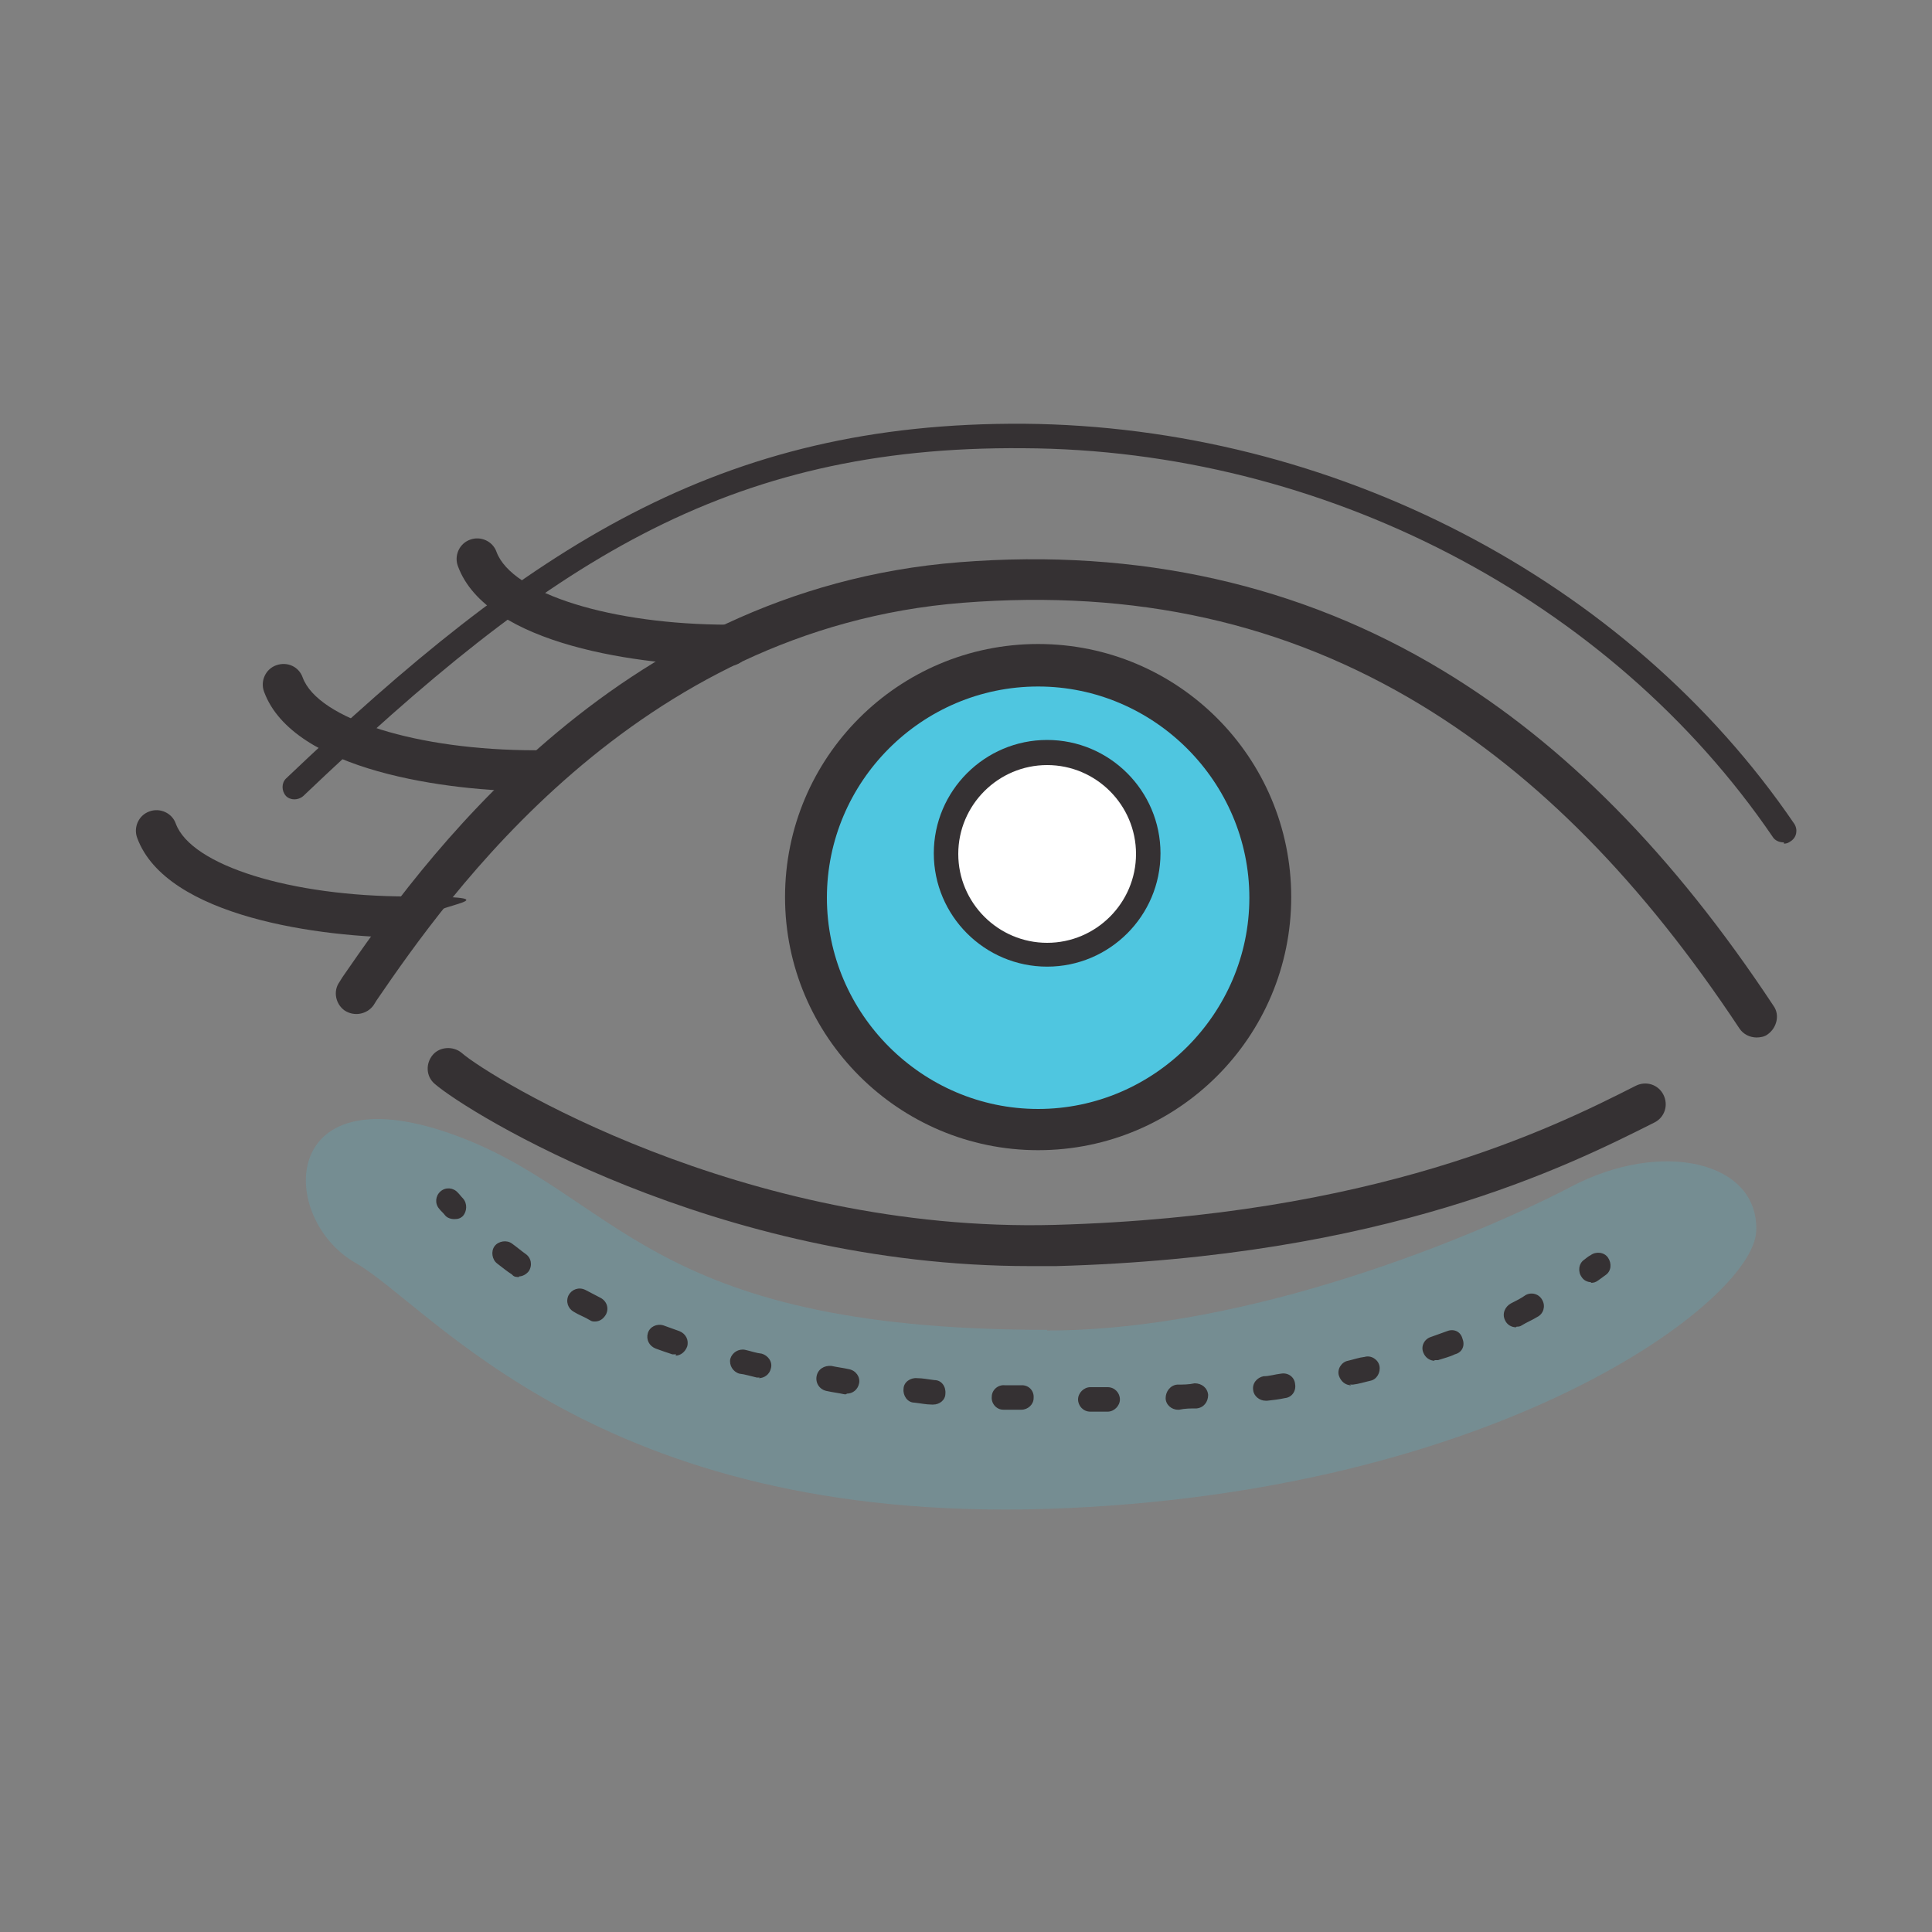
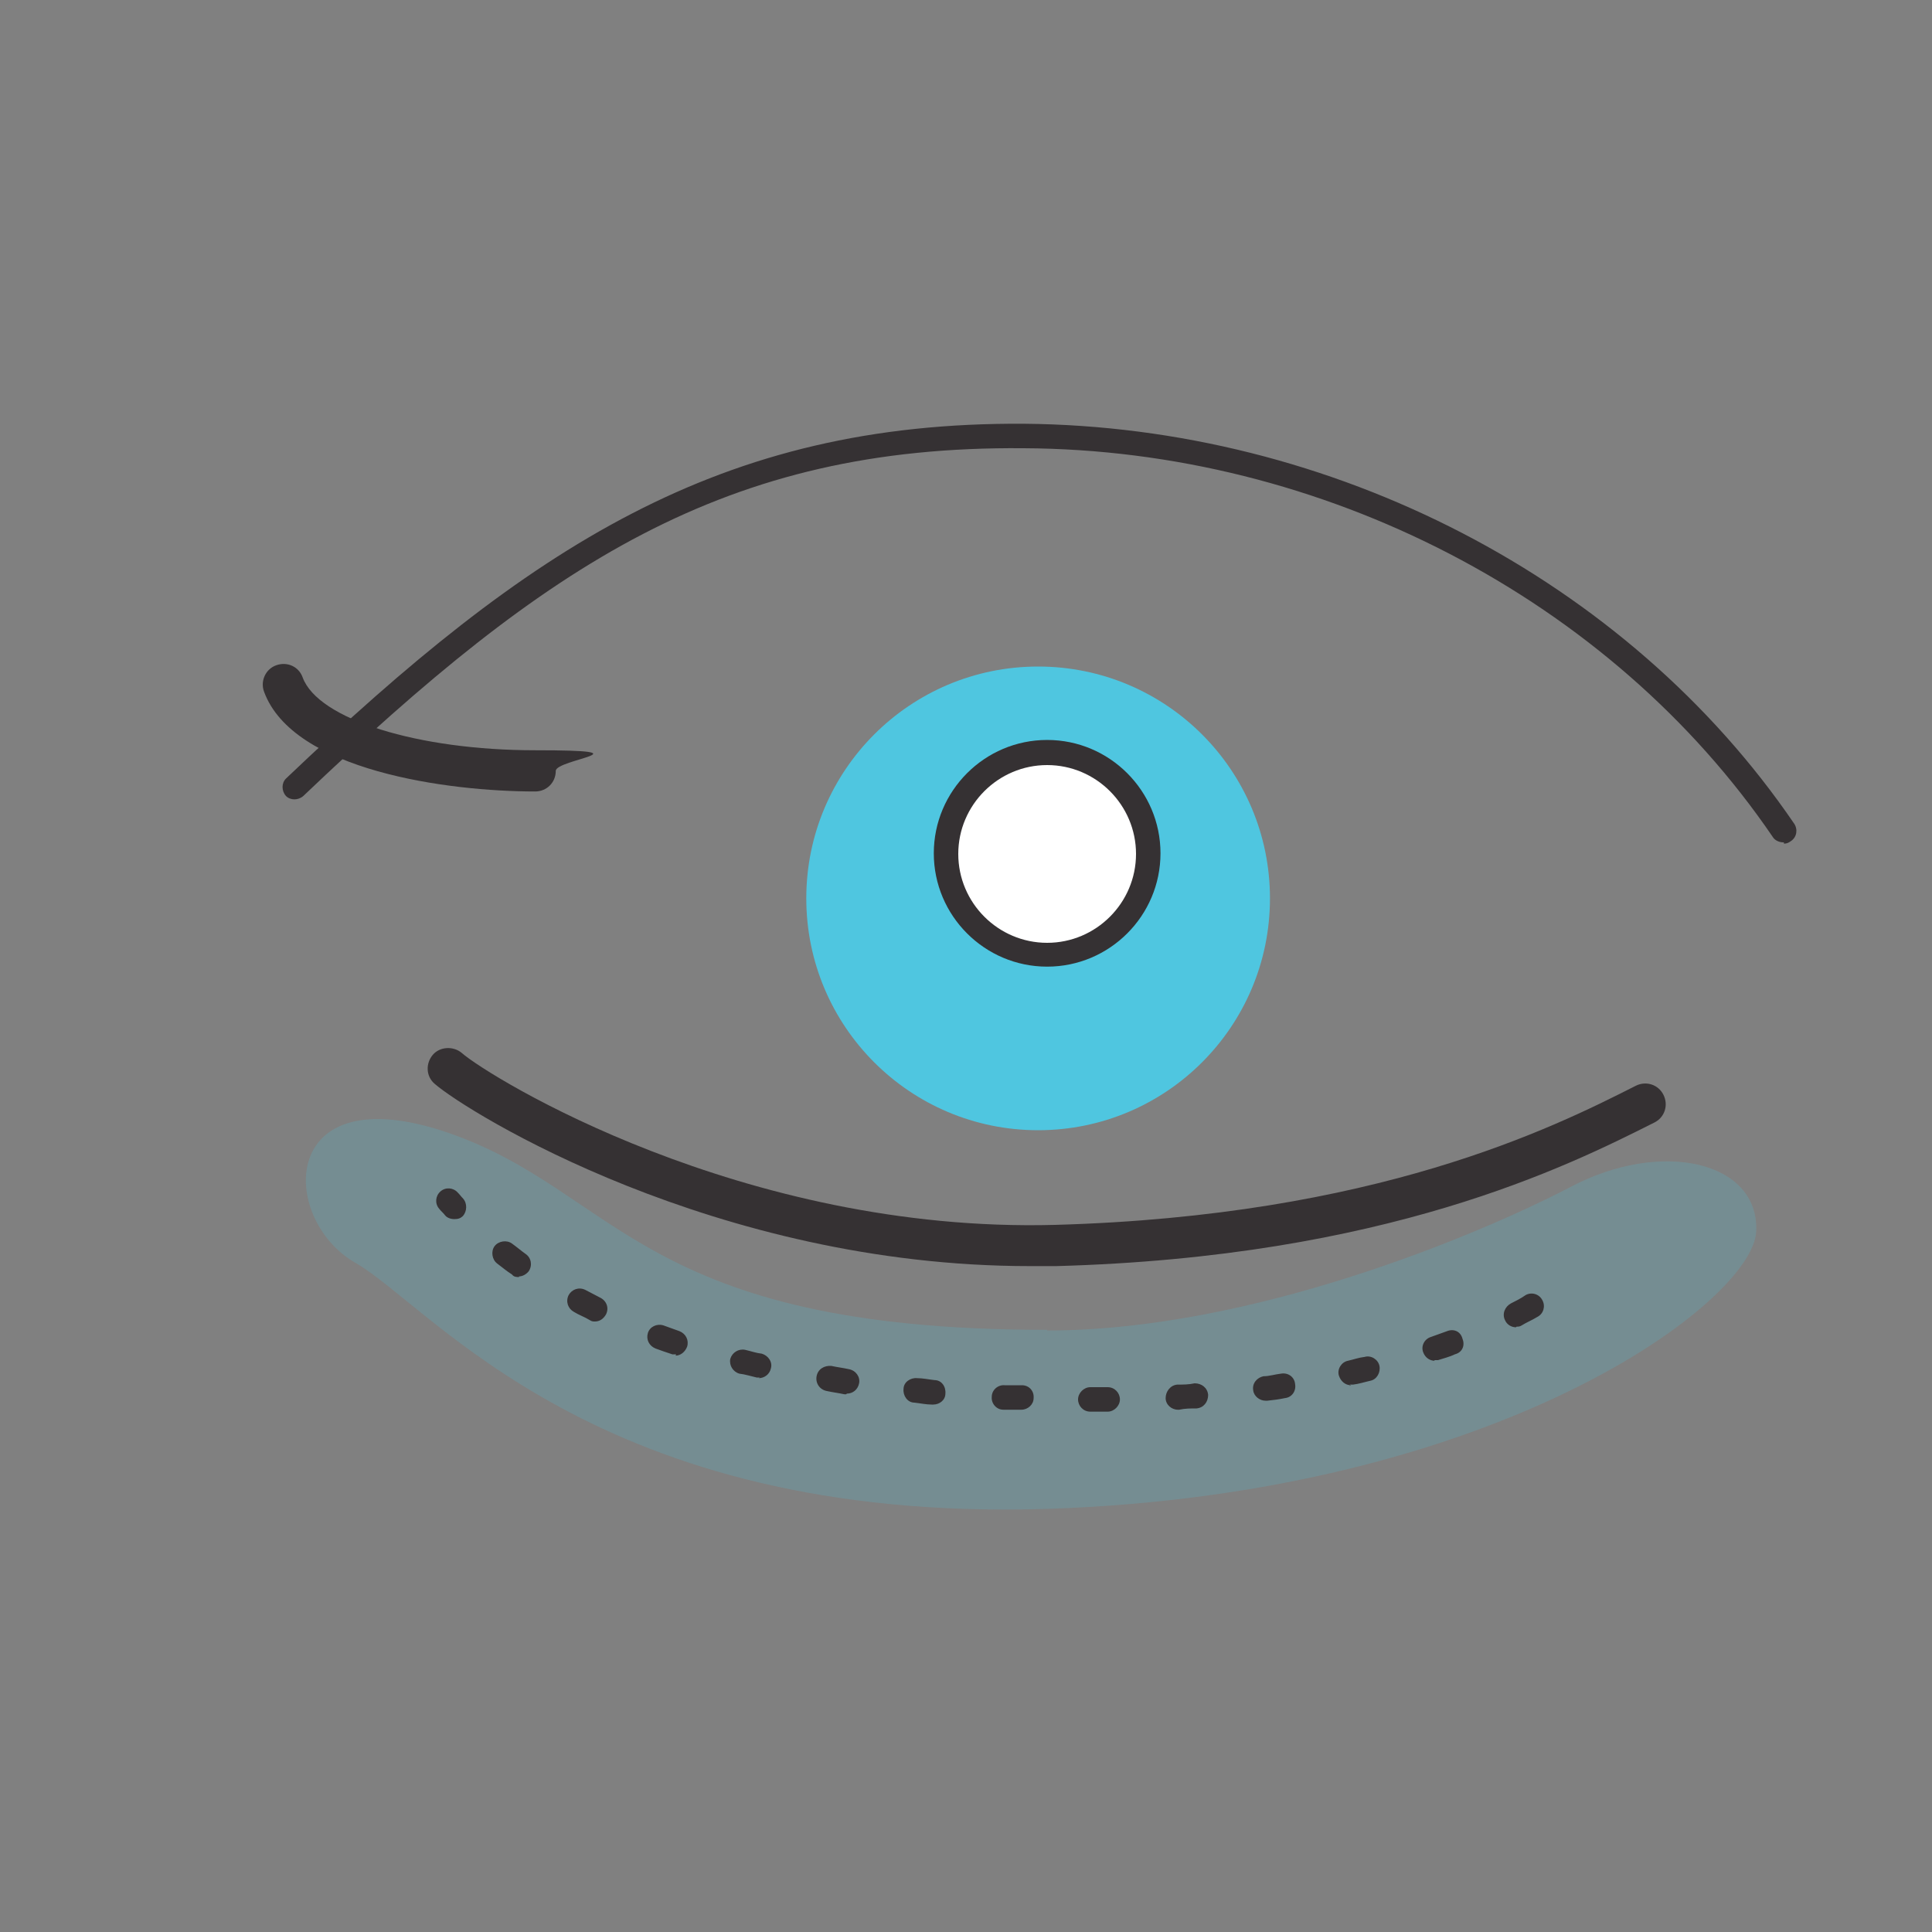
<svg xmlns="http://www.w3.org/2000/svg" id="_レイヤー_1" version="1.1" viewBox="0 0 300 300">
  <rect x="0" y="0" width="300" height="300" fill="#808080" stroke="none" />
  <defs>
    <style>
      .st0 {
        fill: #fff;
      }

      .st1 {
        isolation: isolate;
        opacity: .2;
      }

      .st1, .st2 {
        fill: #4fc6e0;
      }

      .st3 {
        fill: #353133;
      }
    </style>
  </defs>
  <path class="st1" d="M162.6,206.5c-63.3,0-66.6-21.5-93-30.6-26.5-9.1-26.3,13.4-14.4,20.2,11.9,6.8,37.3,40.4,107.4,38.2,70.1-2.3,109.7-32.3,110.1-43.1.5-10.8-14.6-14.4-28.8-6.9-14.2,7.4-49.5,22.3-81.3,22.3h0Z" />
-   <path class="st3" d="M272.8,161.1c-1.1,0-2.1-.5-2.7-1.4-15.1-22.8-31.3-39.2-49.4-50.2-21.1-12.8-44.4-18-71.2-15.9-51,4-80.1,45.8-91,61.7l-.5.8c-1,1.4-3,1.8-4.5.8-1.4-1-1.8-3-.8-4.4l.5-.8c11.4-16.5,41.8-60.2,95.8-64.4,27.8-2.2,53,3.5,75,16.8,18.9,11.4,35.8,28.5,51.4,52.1,1,1.4.5,3.4-.9,4.4-.5.4-1.2.5-1.8.5h0Z" />
  <path class="st3" d="M159.9,196.6c-48.8,0-87.2-23.8-92.4-28.3-1.4-1.2-1.4-3.2-.3-4.5s3.2-1.4,4.5-.3c4.2,3.7,43.5,28,92.1,26.7,49.8-1.4,77.2-15,90.2-21.6,1.6-.8,3.5-.2,4.3,1.4s.2,3.5-1.4,4.3c-13.5,6.8-41.7,20.9-92.9,22.3h-4.1,0Z" />
  <path class="st3" d="M276.9,130.8c-.6,0-1.3-.3-1.6-.8-25.2-37-69.9-60.2-116.4-60.4-46.3-.4-73.9,17.9-111.8,54-.8.7-2,.7-2.7,0-.7-.8-.7-2,0-2.7,37.8-36,67.3-55.4,114.6-55.1,47.8.4,93.7,24.1,119.6,62.1.6.9.4,2.1-.5,2.7-.4.3-.7.4-1.1.4v-.2Z" />
  <circle class="st2" cx="161.2" cy="139.5" r="36" />
-   <path class="st3" d="M161.2,178.6c-21.6,0-39.3-17.6-39.3-39.3s17.6-39.3,39.3-39.3,39.3,17.6,39.3,39.3-17.6,39.3-39.3,39.3h0ZM161.2,106.6c-18.1,0-32.8,14.8-32.8,32.8s14.8,32.8,32.8,32.8,32.8-14.8,32.8-32.8-14.8-32.8-32.8-32.8Z" />
  <circle class="st0" cx="162.6" cy="132.5" r="15.7" />
  <path class="st3" d="M162.6,150.1c-9.7,0-17.6-7.9-17.6-17.6s7.9-17.6,17.6-17.6,17.6,7.9,17.6,17.6-7.9,17.6-17.6,17.6ZM162.6,118.8c-7.6,0-13.8,6.2-13.8,13.8s6.2,13.8,13.8,13.8,13.8-6.2,13.8-13.8-6.2-13.8-13.8-13.8Z" />
-   <path class="st3" d="M63.4,145.6c-13.5,0-37.6-3.2-42.1-15.5-.6-1.6.2-3.5,1.9-4.1,1.6-.6,3.5.2,4.1,1.9,2.4,6.5,17.9,11.3,36.1,11.3s3.2,1.4,3.2,3.2-1.4,3.2-3.2,3.2h0Z" />
  <path class="st3" d="M83.1,122.9c-13.5,0-37.6-3.2-42.1-15.5-.6-1.6.2-3.5,1.9-4.1s3.5.2,4.1,1.9c2.4,6.5,17.9,11.3,36.1,11.3s3.2,1.4,3.2,3.2-1.4,3.2-3.2,3.2h0Z" />
-   <path class="st3" d="M113.2,103.4c-13.5,0-37.6-3.2-42.1-15.5-.6-1.6.2-3.5,1.9-4.1,1.6-.6,3.5.2,4.1,1.9,2.4,6.5,17.9,11.3,36.1,11.3s3.2,1.4,3.2,3.2-1.4,3.2-3.2,3.2h0Z" />
  <path class="st3" d="M70.5,189.3c-.5,0-1.1-.2-1.4-.6-.3-.4-.6-.6-.9-1-.7-.8-.6-2,.2-2.7s2-.6,2.7.2c.3.3.5.6.8.9.7.8.6,2,0,2.7-.4.4-.8.5-1.3.5Z" />
  <path class="st3" d="M80.6,198.3c-.4,0-.8,0-1.1-.4-.8-.5-1.5-1.1-2.3-1.7-.8-.6-1-1.9-.4-2.7s1.9-1,2.7-.4c.7.5,1.4,1.1,2.1,1.6.9.6,1.1,1.8.5,2.7-.4.5-1,.8-1.5.8h0Z" />
  <path class="st3" d="M171.6,219.2h-2.3c-1.1,0-1.9-.9-1.9-1.9s.9-1.9,1.9-1.9h2.7c1.1,0,1.9.9,1.9,1.9s-.9,1.9-1.9,1.9h-.5ZM158.5,218.9h0c-.9,0-1.8,0-2.7,0-1.1,0-1.9-1-1.8-2,0-1.1,1-1.9,2-1.8.9,0,1.8,0,2.7,0,1.1,0,1.9.9,1.8,2,0,1-.9,1.8-1.9,1.8h0ZM182.9,218.9c-1,0-1.9-.8-1.9-1.8s.7-2,1.8-2.1c.9,0,1.8,0,2.7-.2,1.1,0,2,.7,2.1,1.8,0,1.1-.7,2-1.8,2.1-.9,0-1.8,0-2.7.2h-.2ZM144.9,218.1h-.2c-.9,0-1.8-.2-2.7-.3-1.1,0-1.8-1.1-1.7-2.1,0-1.1,1.1-1.8,2.1-1.7.9,0,1.8.2,2.7.3,1.1,0,1.8,1,1.7,2.1,0,1-.9,1.7-1.9,1.7ZM196.5,217.5c-.9,0-1.8-.7-1.9-1.6-.2-1.1.6-2,1.6-2.2.9,0,1.8-.3,2.7-.4,1.1-.2,2.1.5,2.2,1.6.2,1.1-.5,2.1-1.6,2.2-.9.2-1.8.3-2.7.4h-.3,0ZM131.4,216.5h-.3c-.9-.2-1.8-.3-2.7-.5-1.1-.2-1.8-1.2-1.6-2.3s1.2-1.7,2.3-1.6c.9.2,1.8.3,2.7.5,1.1.2,1.8,1.2,1.6,2.2-.2,1-1,1.6-1.9,1.6h0ZM209.8,215.1c-.9,0-1.6-.6-1.9-1.5-.3-1,.4-2.1,1.4-2.3.9-.2,1.7-.5,2.6-.6,1-.3,2.1.4,2.3,1.4s-.4,2.1-1.4,2.3c-.9.2-1.8.5-2.7.6h-.5v.2ZM118,213.9h-.5c-.9-.2-1.8-.5-2.7-.6-1-.3-1.6-1.3-1.4-2.3.3-1,1.3-1.6,2.3-1.4.9.2,1.7.5,2.6.6,1,.3,1.7,1.3,1.4,2.3-.2.9-1,1.5-1.9,1.5h0ZM222.8,211.3c-.8,0-1.5-.5-1.8-1.3-.4-1,.2-2.1,1.2-2.4.8-.3,1.7-.6,2.5-.9,1-.4,2.1,0,2.4,1.2.4,1,0,2.1-1.2,2.4-.8.4-1.7.6-2.6.9-.2,0-.5,0-.6,0h0ZM105,210.3c-.2,0-.5,0-.6,0-.9-.3-1.8-.6-2.6-.9-1-.4-1.5-1.4-1.2-2.4s1.4-1.5,2.4-1.2c.8.3,1.7.6,2.5.9,1,.4,1.5,1.4,1.2,2.4-.3.8-1,1.4-1.8,1.4h0ZM235.4,206.1c-.7,0-1.4-.4-1.7-1.1-.5-1,0-2.1.9-2.6.8-.4,1.6-.8,2.3-1.3.9-.5,2.1-.2,2.6.8.5.9.2,2.1-.8,2.6-.8.5-1.6.8-2.4,1.3-.3.2-.5.2-.8.2h0ZM92.4,205.2c-.3,0-.5,0-.8-.2-.8-.5-1.7-.8-2.5-1.3-.9-.5-1.3-1.6-.8-2.6.5-.9,1.6-1.3,2.6-.8.8.4,1.5.8,2.3,1.2,1,.5,1.4,1.6.9,2.6-.4.7-1,1.1-1.7,1.1h0Z" />
-   <path class="st3" d="M247.1,199.1c-.6,0-1.2-.3-1.5-.8-.6-.8-.5-2.1.4-2.7.4-.3.6-.5,1-.7.8-.6,2.1-.5,2.7.4s.5,2.1-.4,2.7c-.4.3-.7.5-1.1.8-.4.3-.7.4-1.2.4h0Z" />
</svg>